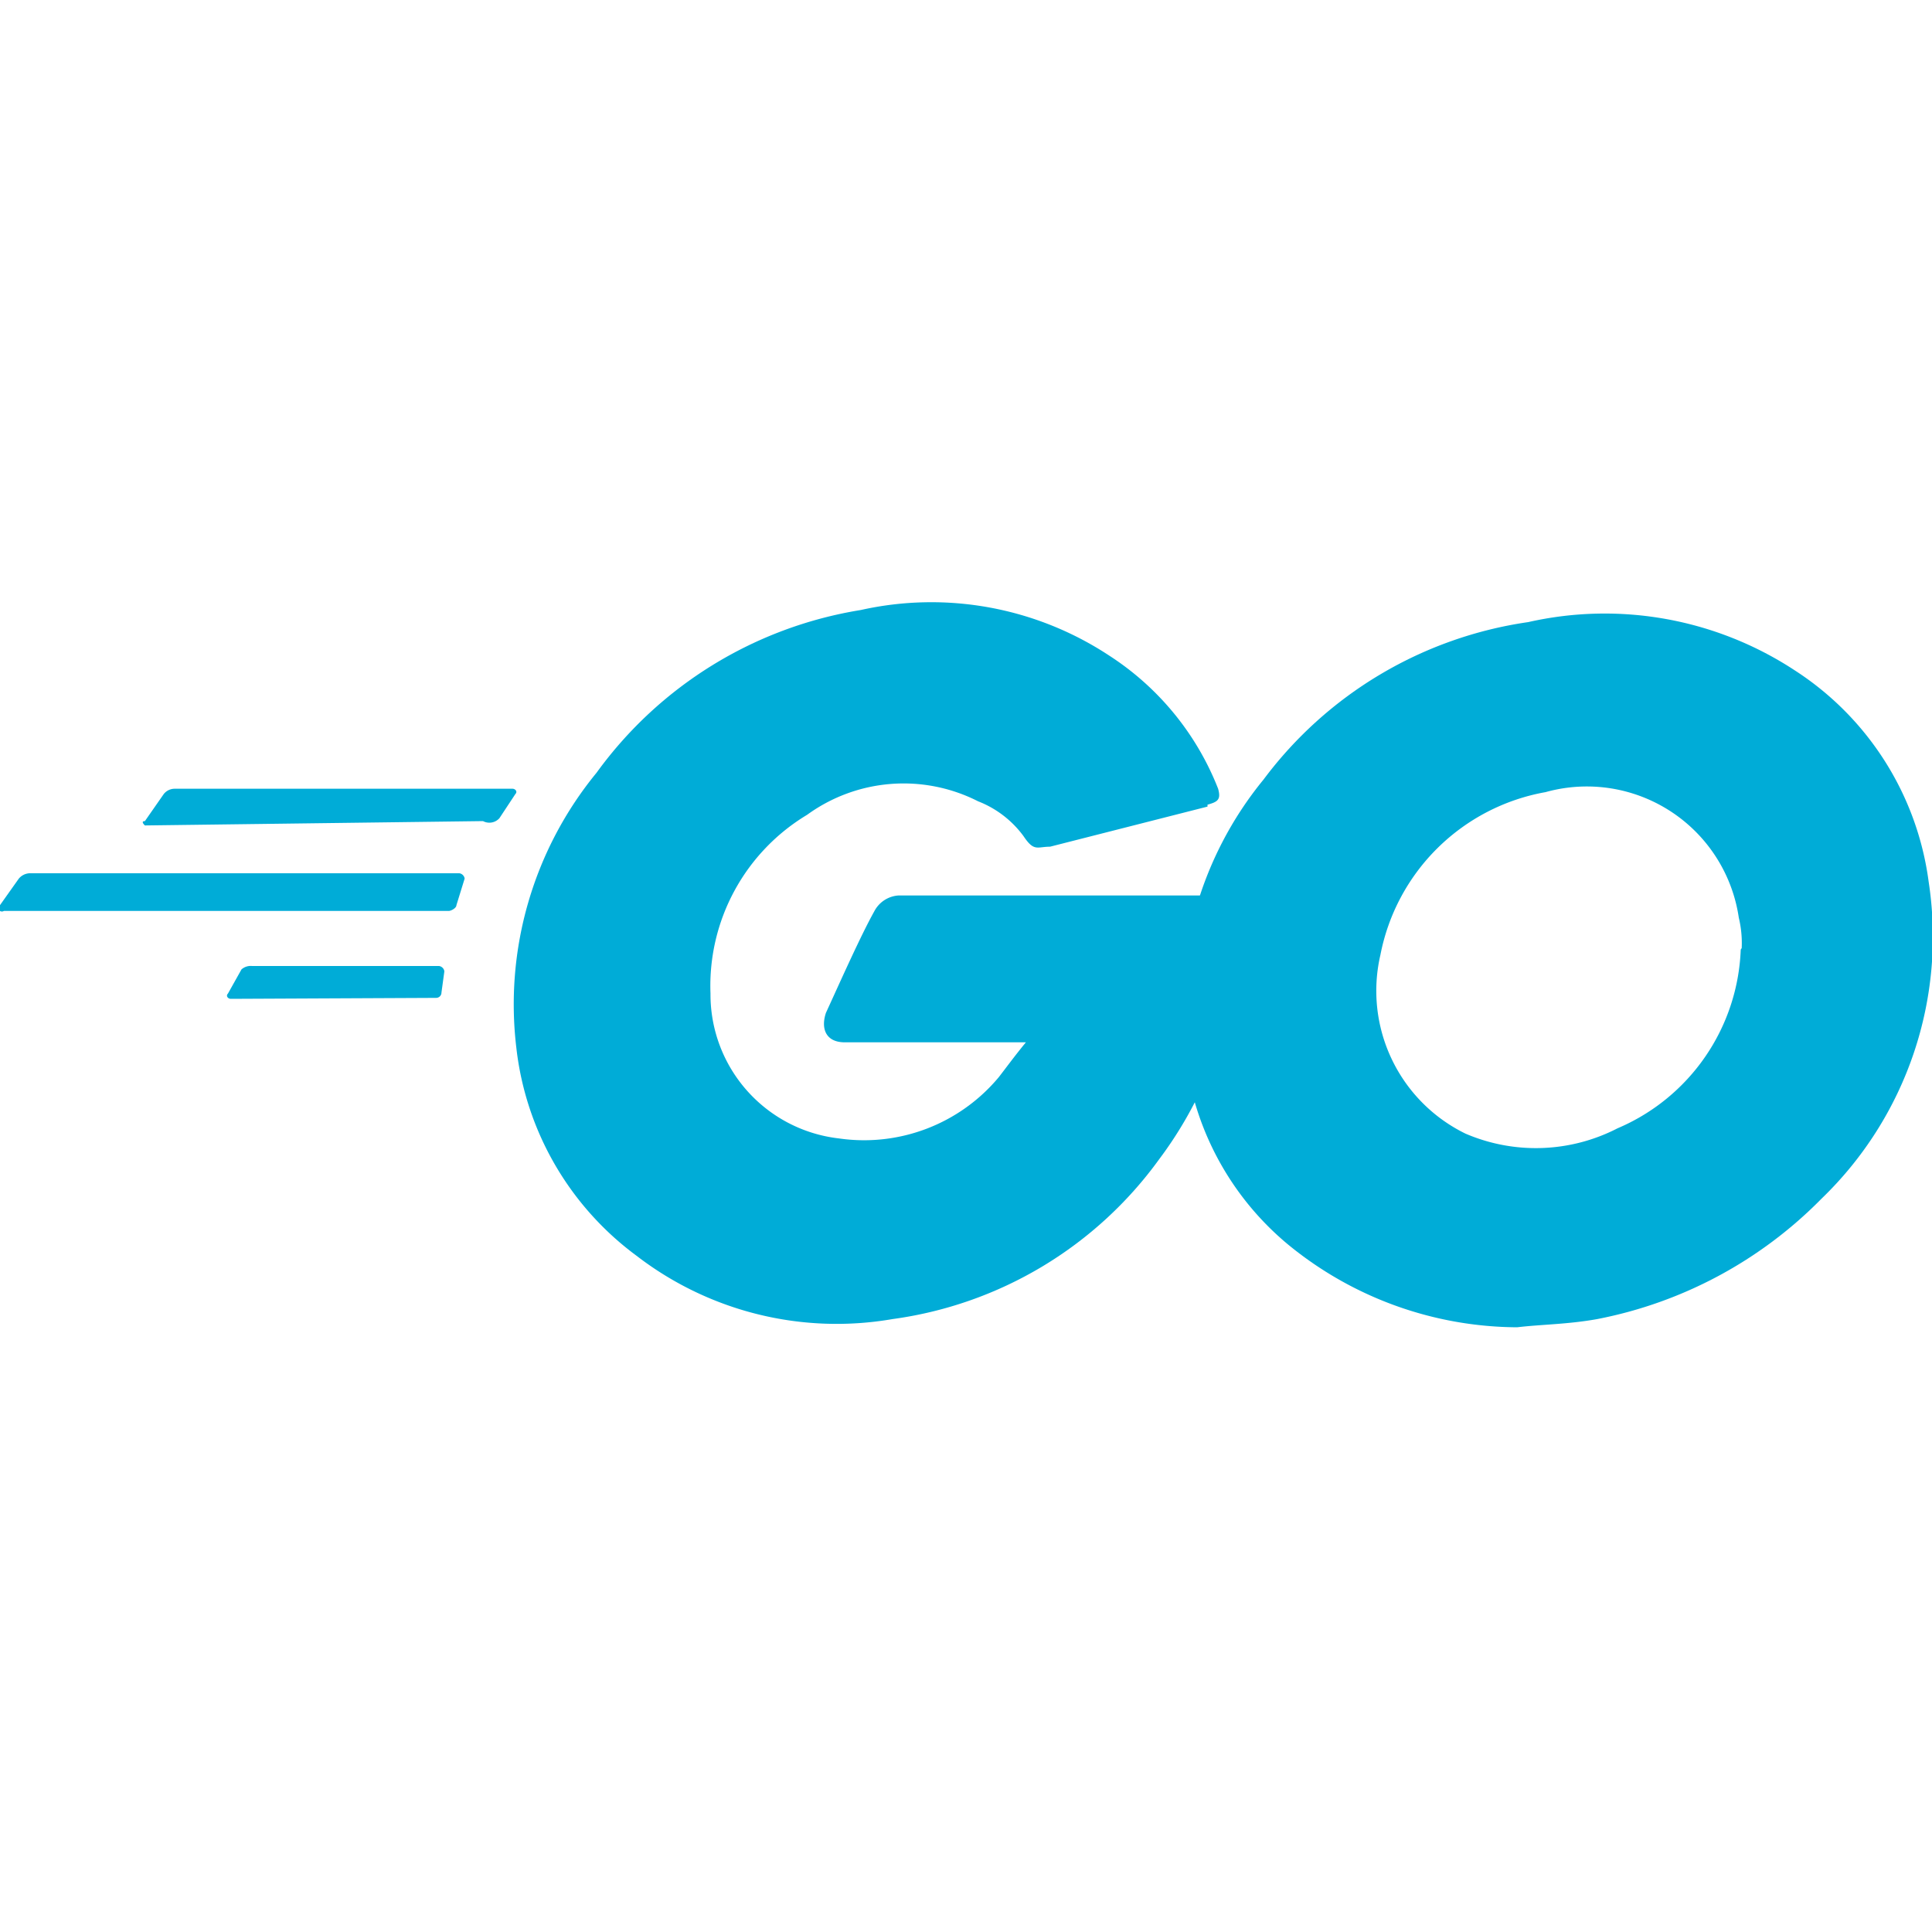
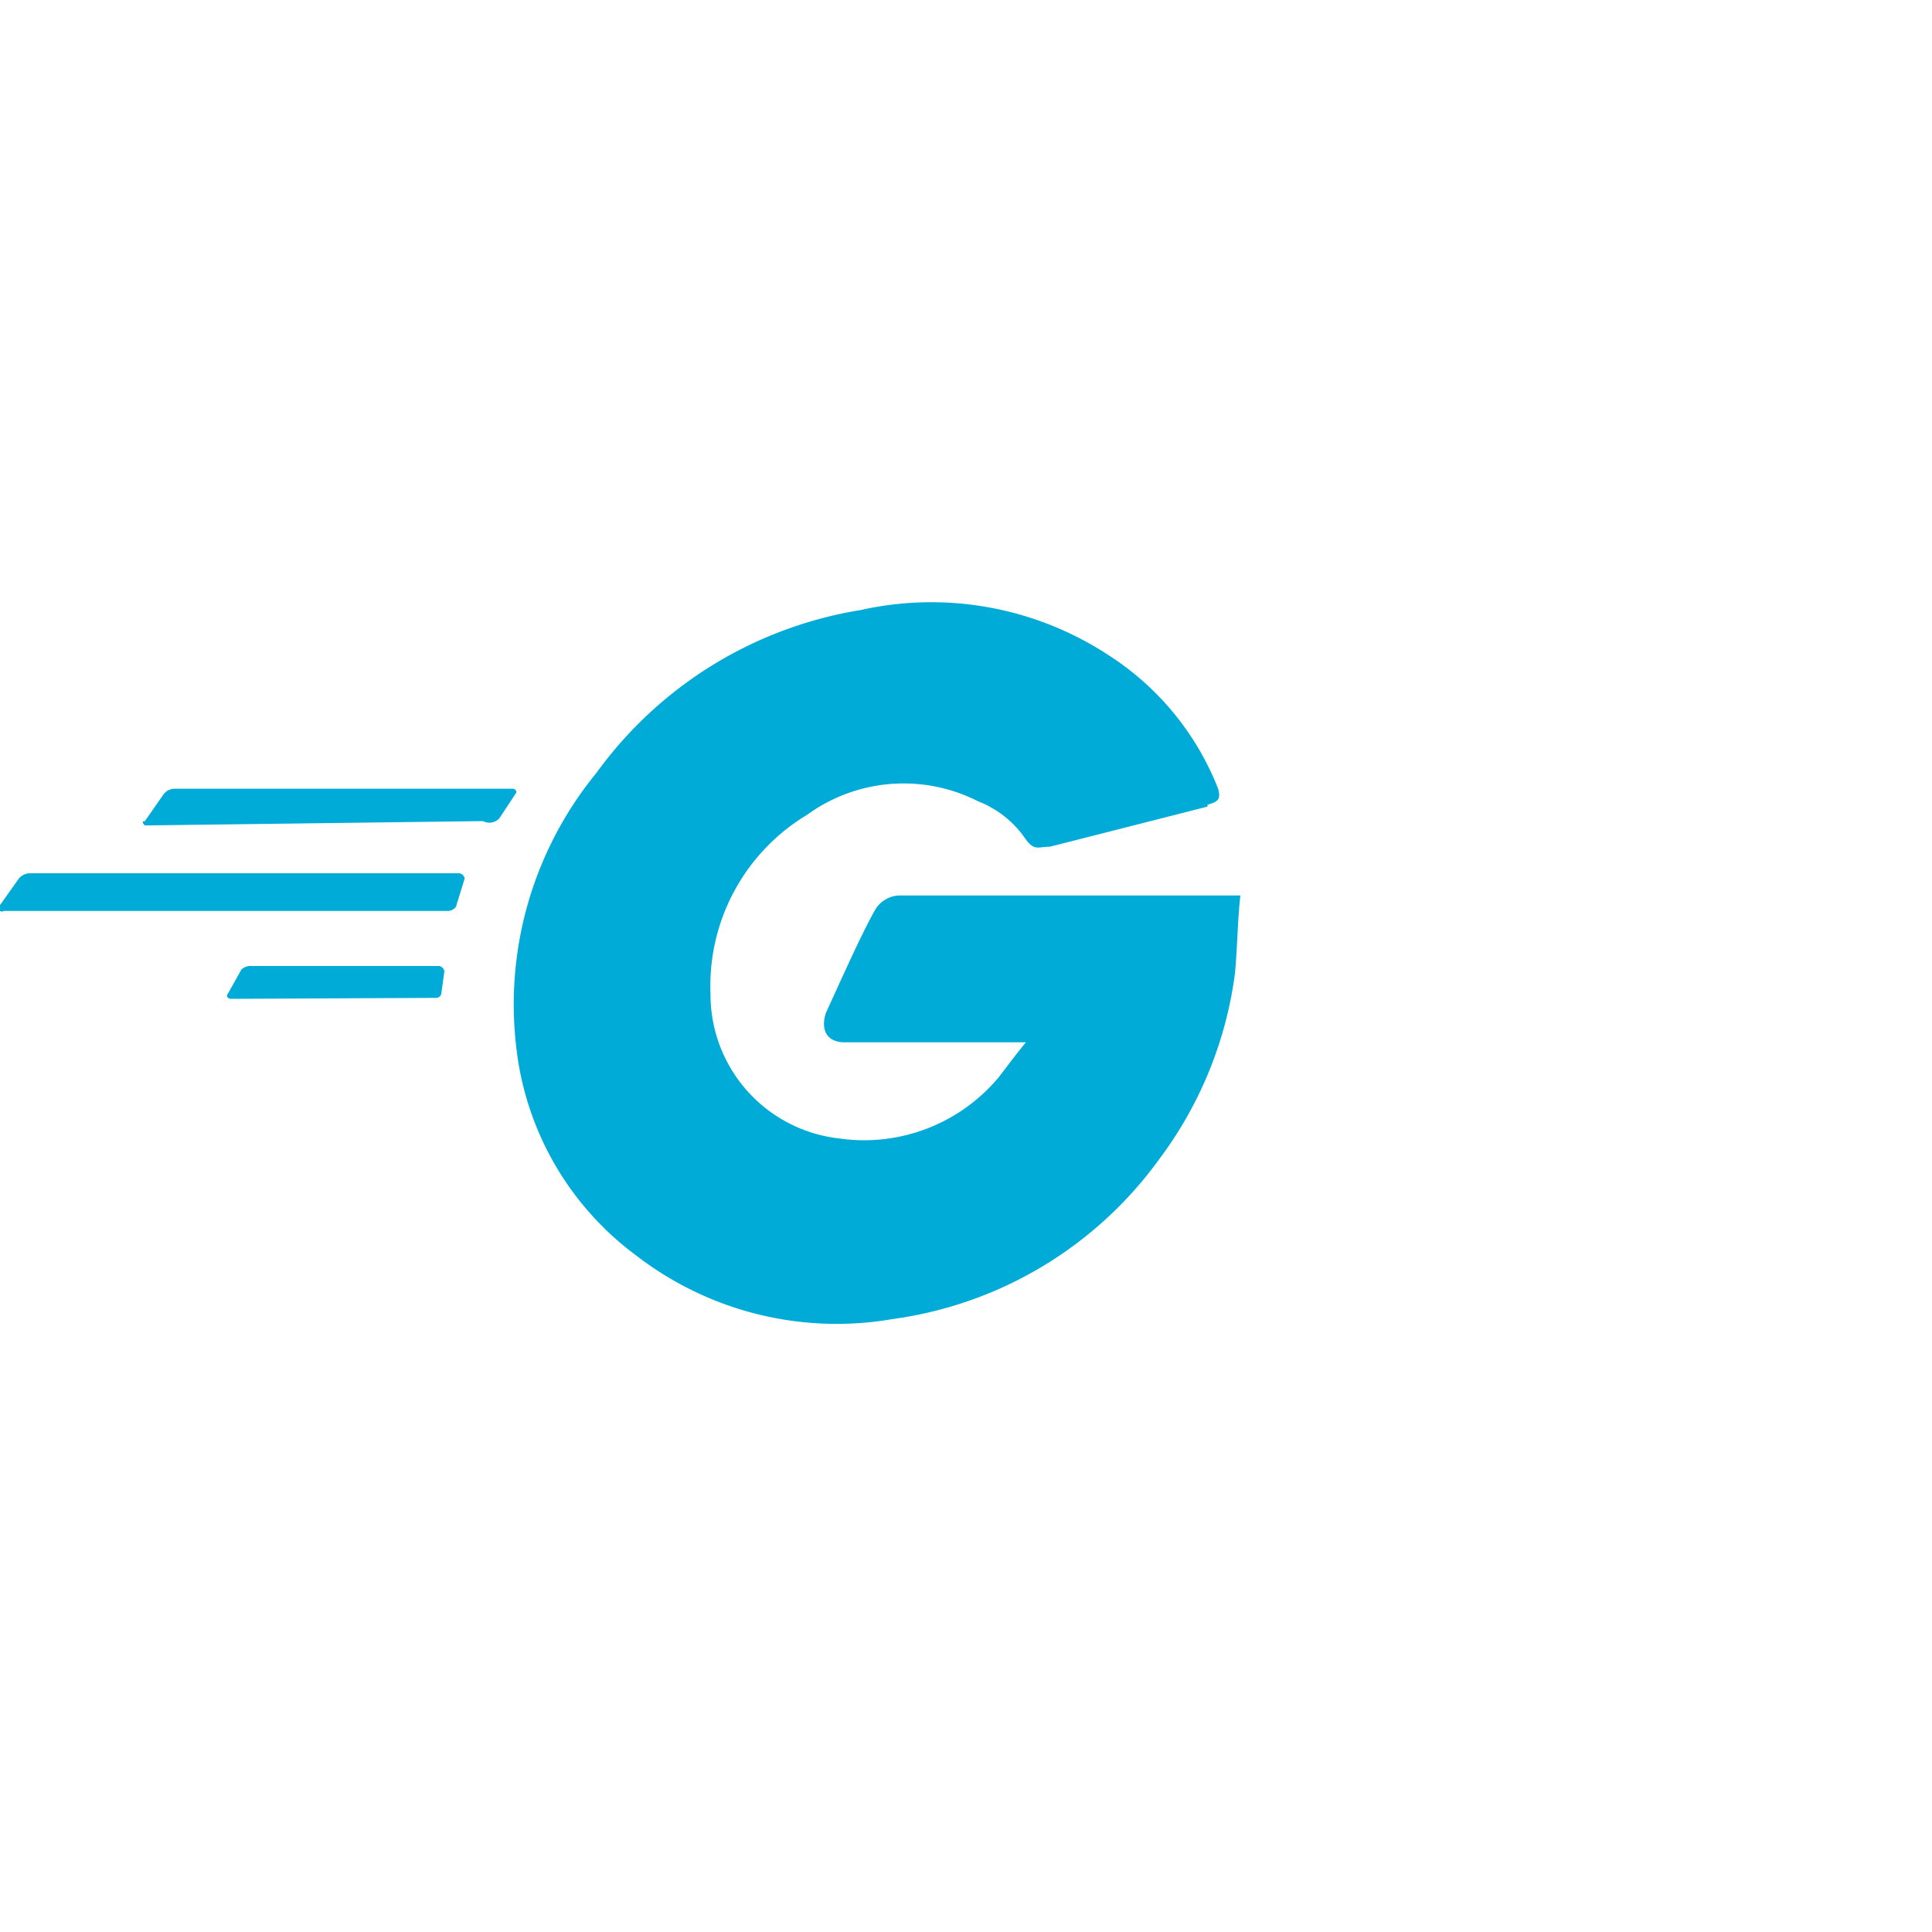
<svg xmlns="http://www.w3.org/2000/svg" id="Layer_1" data-name="Layer 1" viewBox="0 0 40 40">
  <defs>
    <style>.cls-1{fill:#00acd7;}</style>
  </defs>
  <path class="cls-1" d="M3,17.09C3,17.09,2.9,17,3,17l.39-.56a.29.29,0,0,1,.22-.11h7c.06,0,.11.06.06.11l-.33.5A.28.28,0,0,1,10,17ZM.08,18.86A.07.07,0,0,1,0,18.74l.39-.55a.31.31,0,0,1,.22-.11h8.9a.13.13,0,0,1,.11.11l-.17.55c0,.06-.11.12-.16.12Zm4.7,1.82c-.06,0-.11-.06-.06-.11l.28-.5A.29.29,0,0,1,5.22,20H9.09a.13.13,0,0,1,.11.11l-.06.44a.11.11,0,0,1-.11.11ZM25,16.7l-3.26.83c-.27,0-.33.11-.55-.22a2.12,2.12,0,0,0-.94-.72,3.4,3.4,0,0,0-3.54.28,4.13,4.13,0,0,0-2,3.7,3,3,0,0,0,2.66,3,3.63,3.63,0,0,0,3.31-1.27c.17-.22.33-.44.56-.72H17.49c-.39,0-.5-.28-.39-.61.28-.61.72-1.6,1-2.1a.61.61,0,0,1,.5-.33h7.08c-.06.55-.06,1.05-.11,1.6A8.17,8.17,0,0,1,24,24a8.17,8.17,0,0,1-5.52,3.31A6.79,6.79,0,0,1,13.18,26a6.22,6.22,0,0,1-2.49-4.31A7.56,7.56,0,0,1,12.35,16a8.41,8.41,0,0,1,5.47-3.37,6.69,6.69,0,0,1,5.14.94,5.8,5.8,0,0,1,2.26,2.76c.06.22,0,.27-.22.33Z" />
-   <path class="cls-1" d="M31.41,27.48a7.53,7.53,0,0,1-4.75-1.72A6,6,0,0,1,24.56,22a7.45,7.45,0,0,1,1.6-5.86,8.32,8.32,0,0,1,5.48-3.26,7.17,7.17,0,0,1,5.52,1,6.17,6.17,0,0,1,2.77,4.37,7.53,7.53,0,0,1-2.22,6.57,8.88,8.88,0,0,1-4.64,2.49C32.46,27.42,31.91,27.42,31.41,27.48Zm4.65-7.85A2.25,2.25,0,0,0,36,19a3.18,3.18,0,0,0-4-2.6,4.24,4.24,0,0,0-3.42,3.37,3.29,3.29,0,0,0,1.76,3.7,3.69,3.69,0,0,0,3.15-.11,4.19,4.19,0,0,0,2.55-3.7Z" />
</svg>